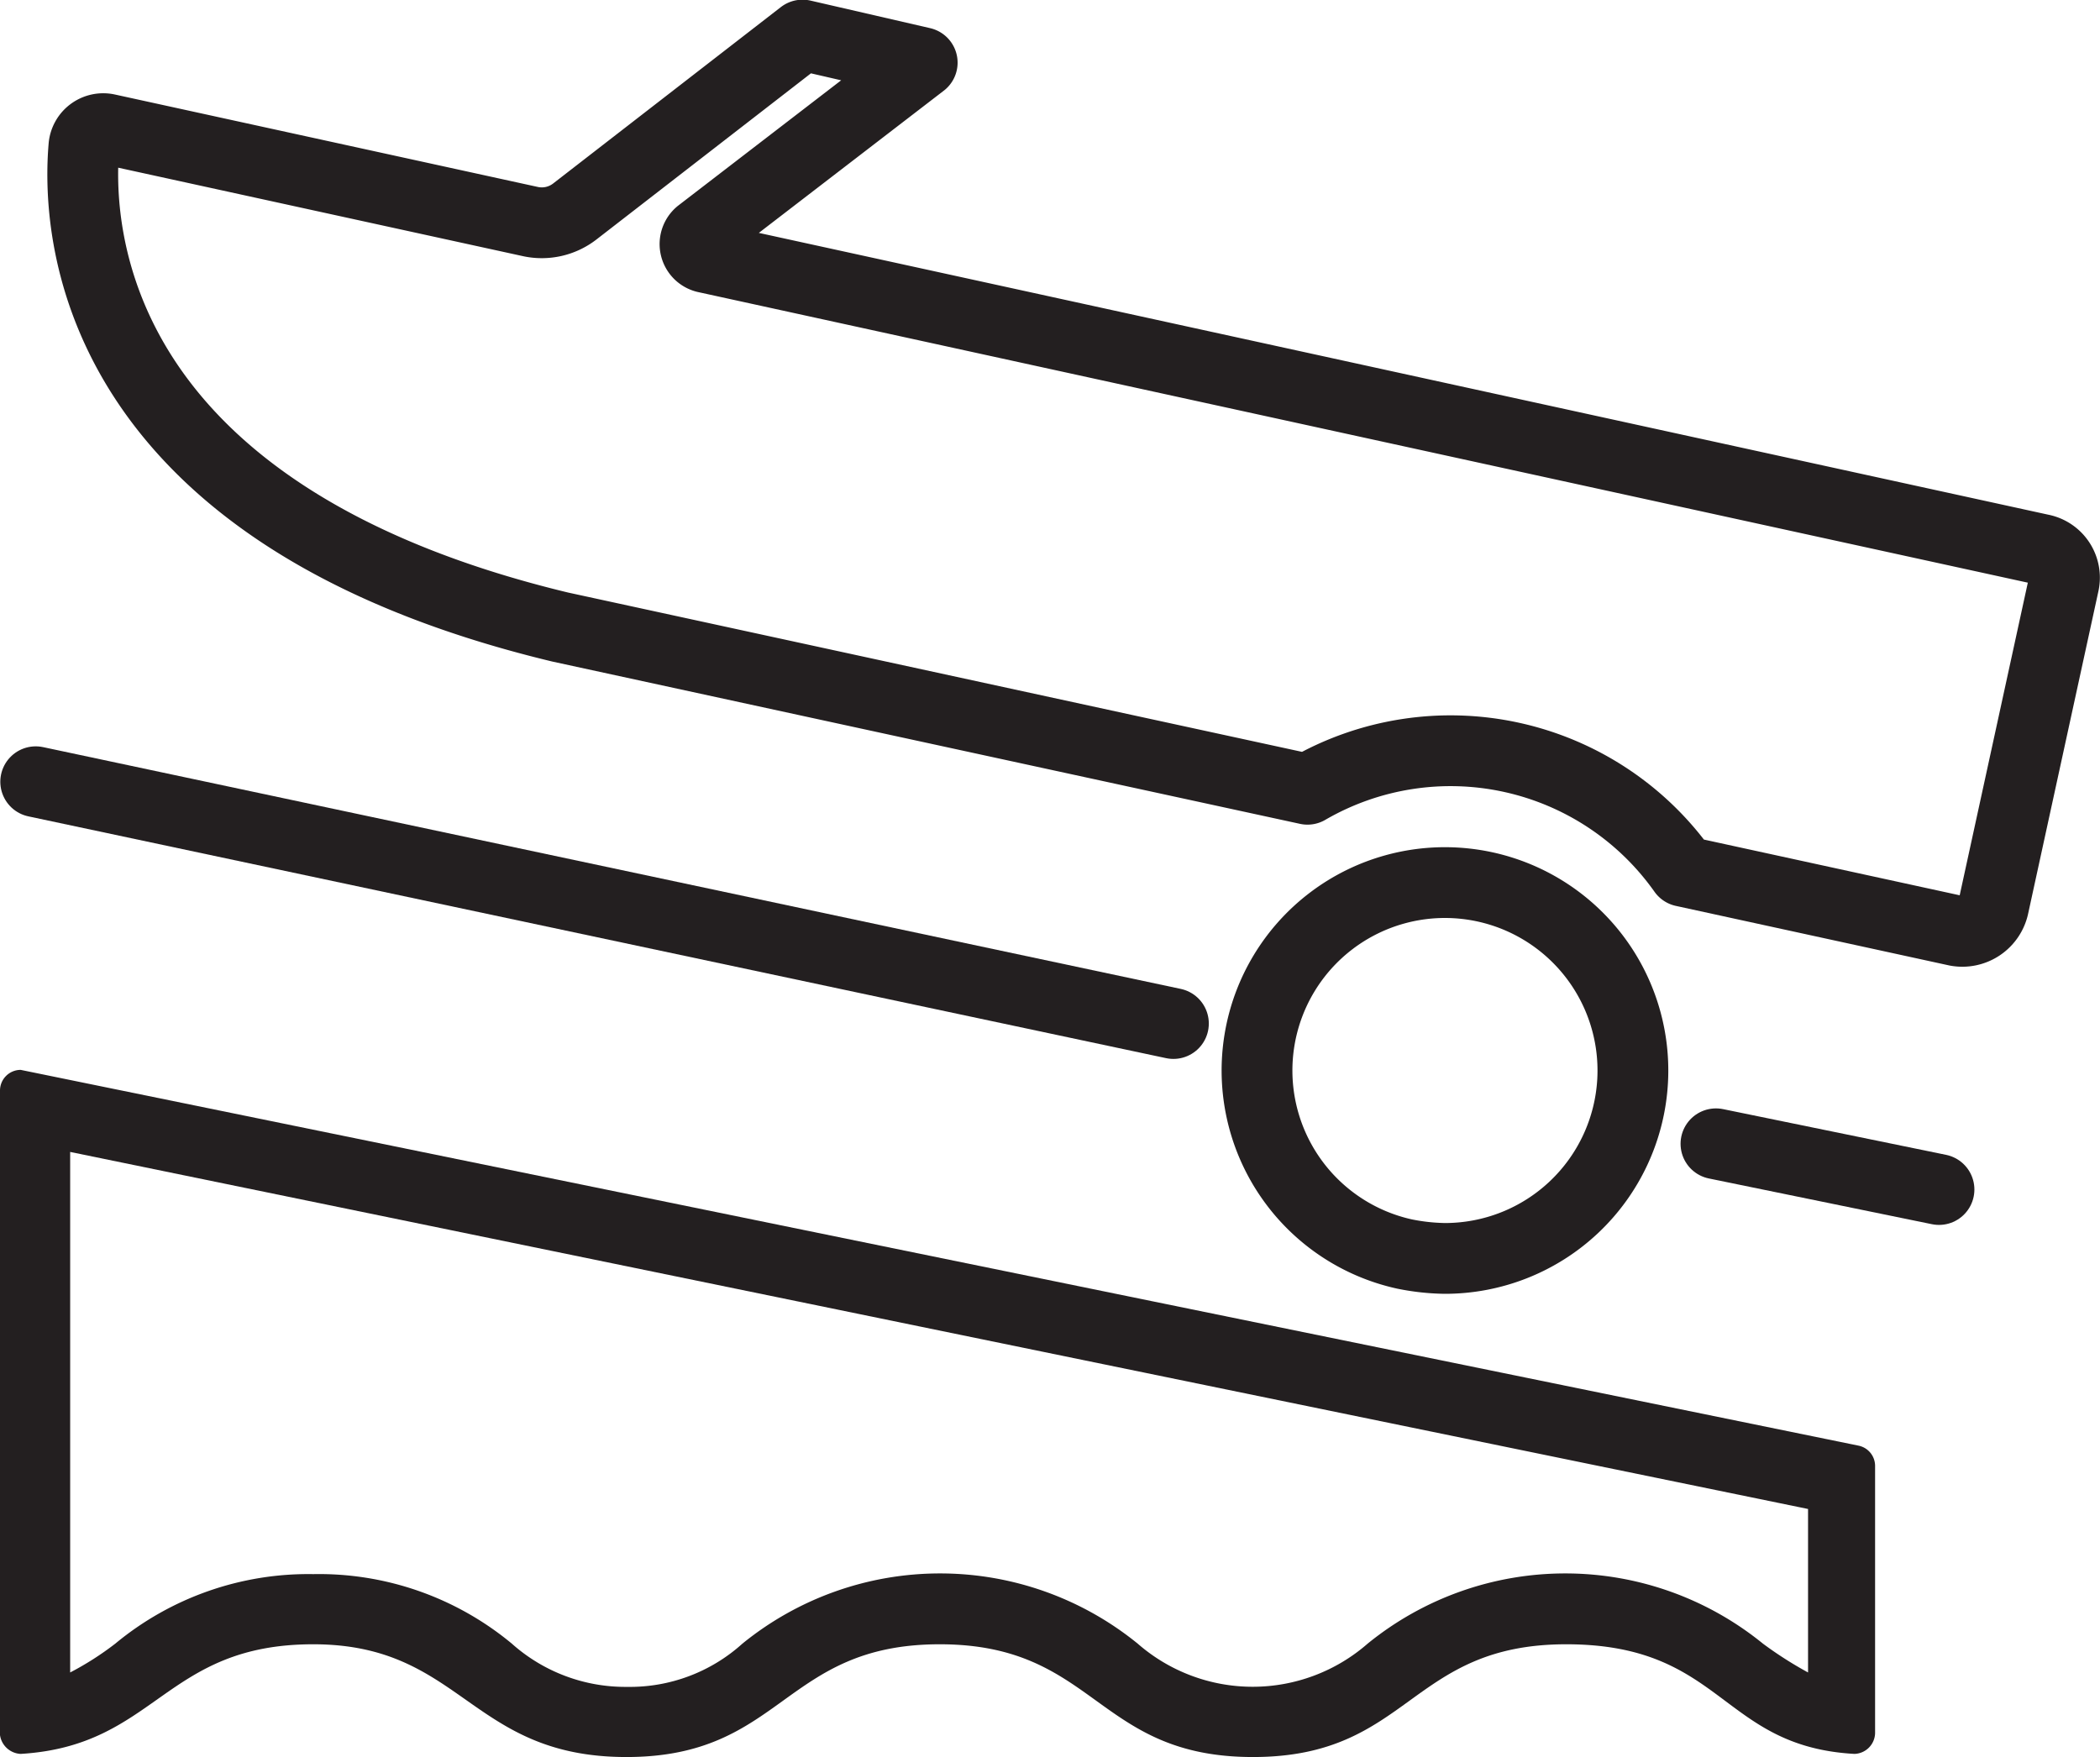
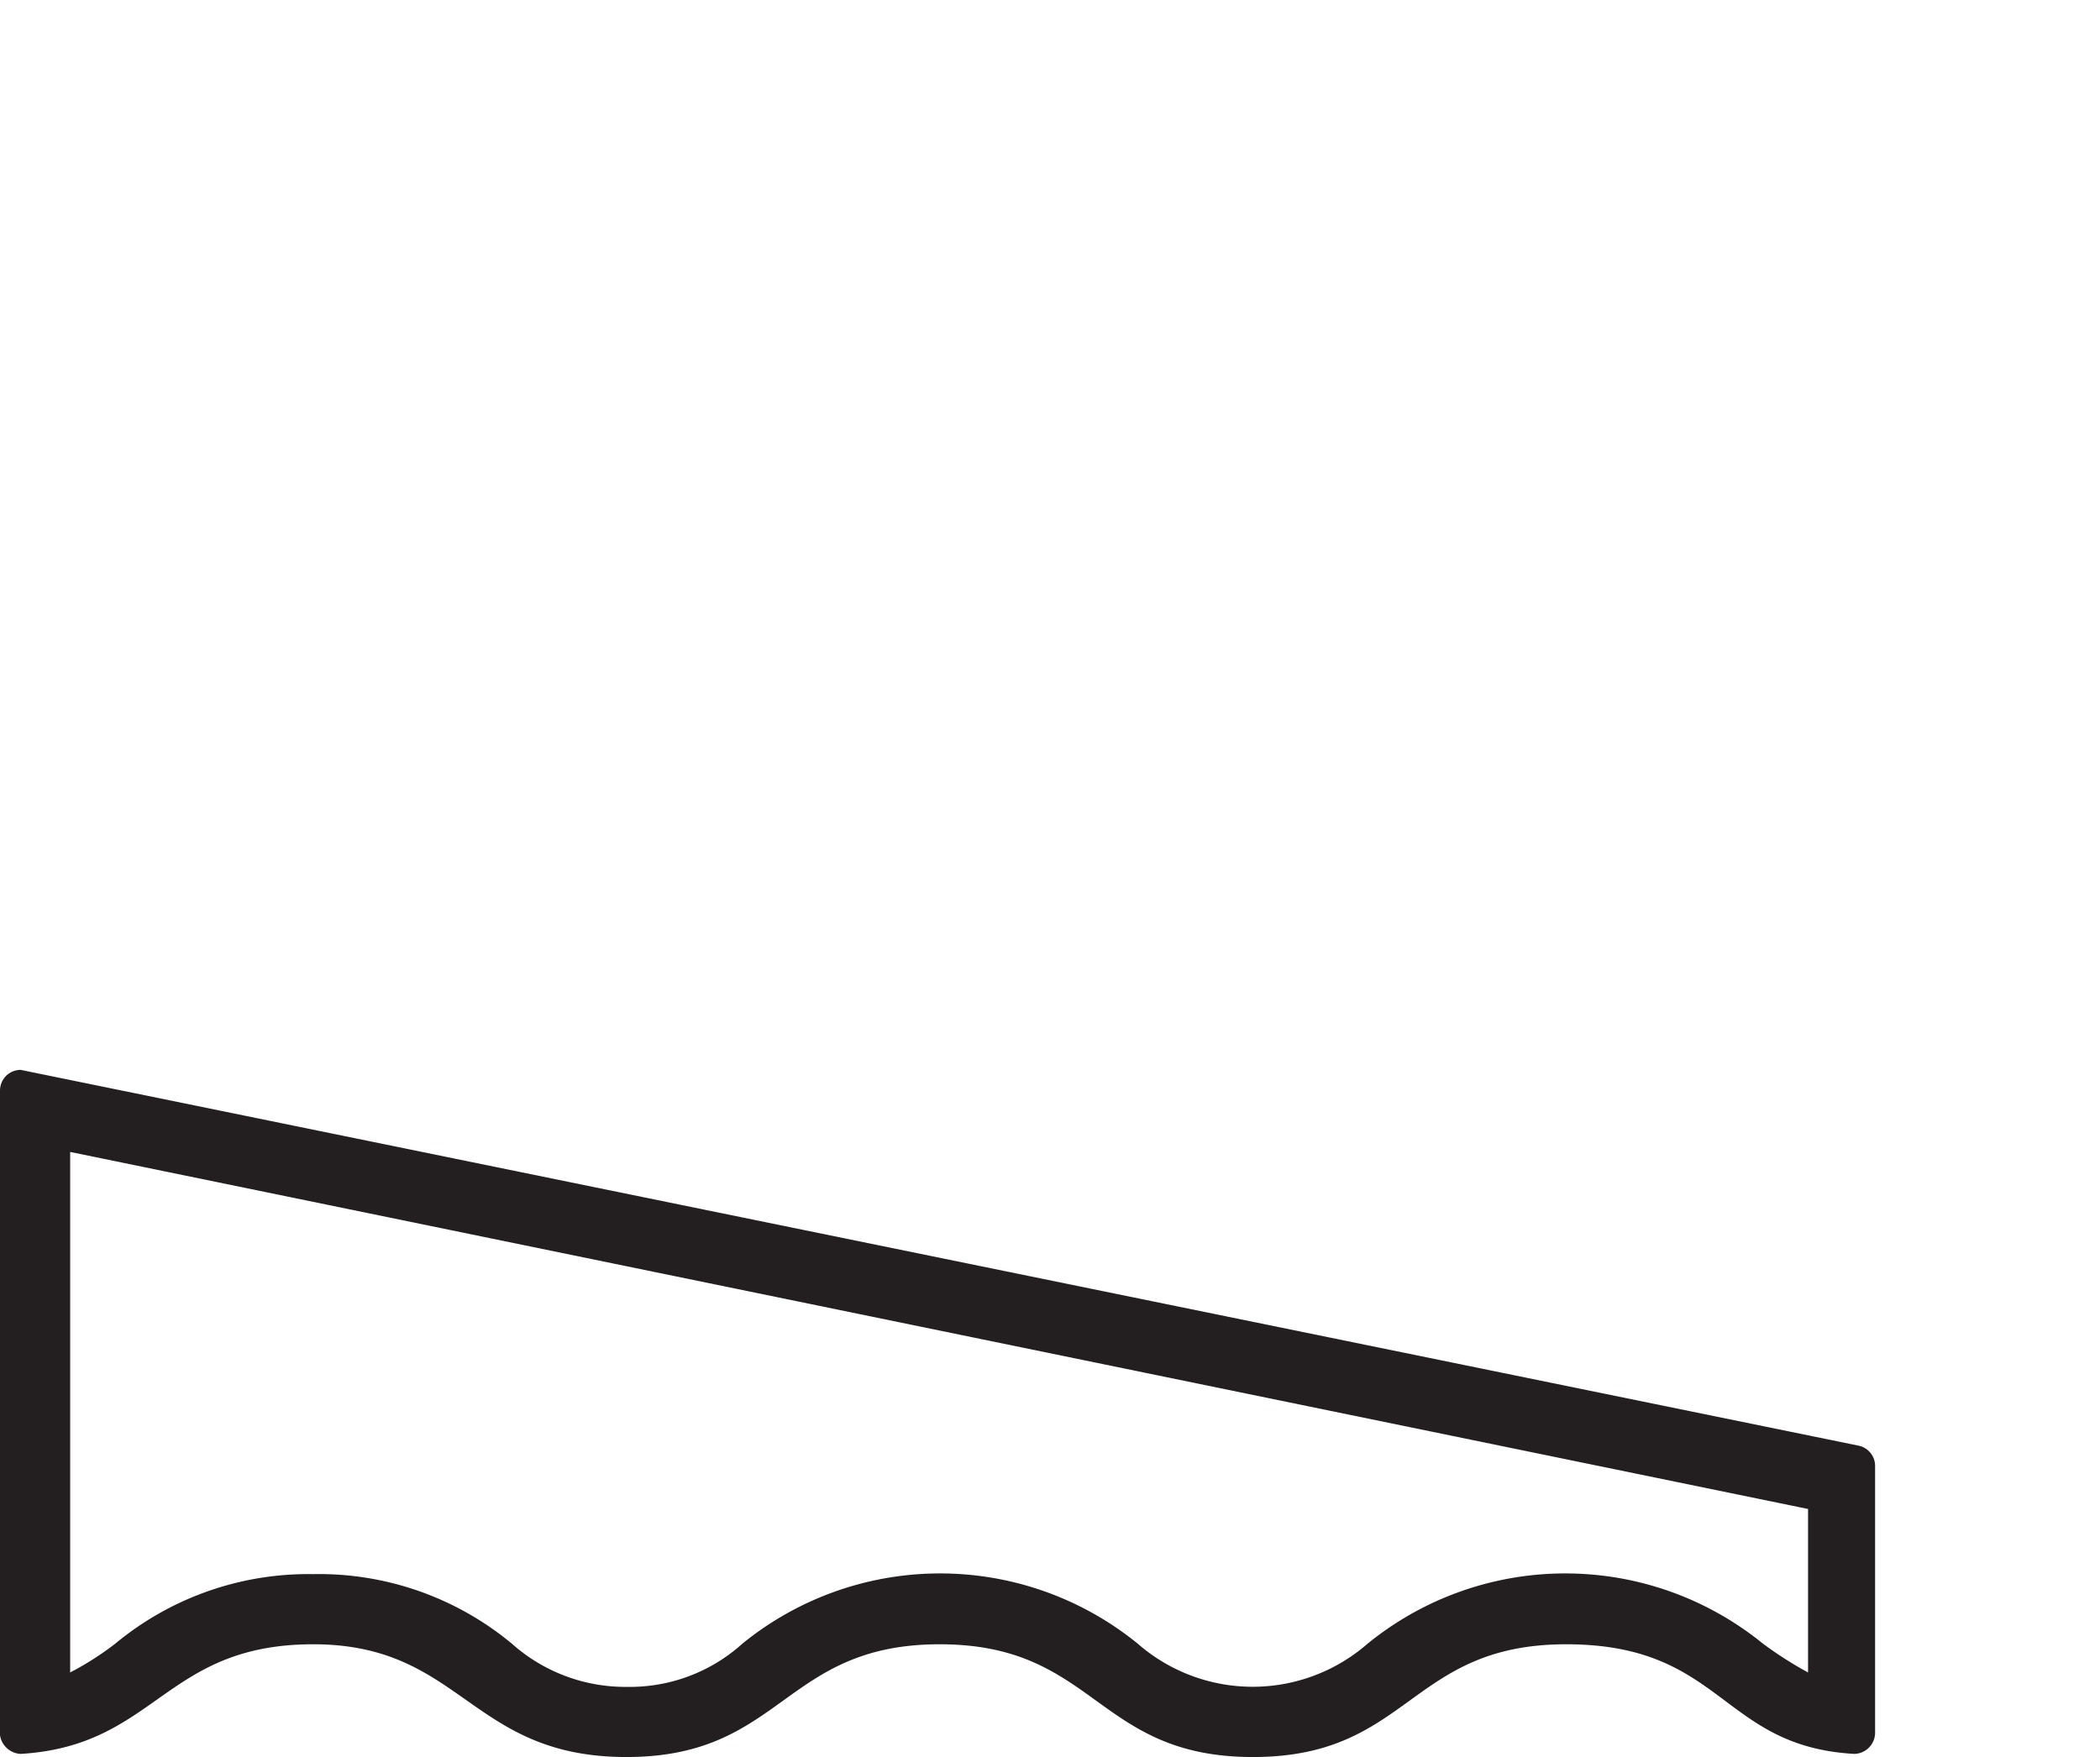
<svg xmlns="http://www.w3.org/2000/svg" viewBox="0 0 33.52 28.05">
  <defs>
    <style>.cls-1{fill:none;stroke:#231f20;stroke-linecap:round;stroke-linejoin:round;stroke-width:1.13px;}.cls-2{fill:#231f20;}</style>
  </defs>
  <g id="Layer_2" data-name="Layer 2">
    <g id="Layer_1-2" data-name="Layer 1">
-       <line class="cls-1" x1="18.73" y1="16.34" x2="0.57" y2="12.48" />
-       <path class="cls-1" d="M23.06,20.09a3.48,3.48,0,0,1-.64-.07,3,3,0,1,1,.64.07Z" />
      <path class="cls-2" d="M1.12,18.39l27.74,5.7,0,2.61a6.11,6.11,0,0,1-.72-.46,5,5,0,0,0-6.31,0,2.79,2.79,0,0,1-3.67,0,5,5,0,0,0-6.31,0,2.68,2.68,0,0,1-1.84.69,2.72,2.72,0,0,1-1.84-.69A4.82,4.82,0,0,0,5,25.13a4.83,4.83,0,0,0-3.16,1.11,4.82,4.82,0,0,1-.72.46V18.39M.33,17.08a.33.33,0,0,0-.33.33V27.7A.35.35,0,0,0,.33,28h0C2.5,27.87,2.62,26.25,5,26.25s2.5,1.8,5,1.8,2.5-1.8,5-1.8,2.49,1.8,5,1.8,2.49-1.8,5-1.8S27.46,27.88,29.6,28h0a.34.34,0,0,0,.33-.33l0-4.27a.33.33,0,0,0-.26-.32l-29.34-6Z" />
-       <path class="cls-1" d="M1.39,2Z" />
-       <path class="cls-1" d="M11.26,4.11a.22.22,0,0,1-.09-.38L14.72,1,12.81.56,9.17,3.38a.86.86,0,0,1-.69.16L1.71,2.06a.31.31,0,0,0-.37.27c-.11,1.27,0,5.85,7.6,7.68L20.87,12.6a4.55,4.55,0,0,1,6,1.31l4.36.95a.51.51,0,0,0,.59-.39l1.12-5.14a.46.46,0,0,0-.36-.56Z" />
-       <line class="cls-1" x1="27.39" y1="18.26" x2="30.95" y2="18.99" />
    </g>
  </g>
</svg>